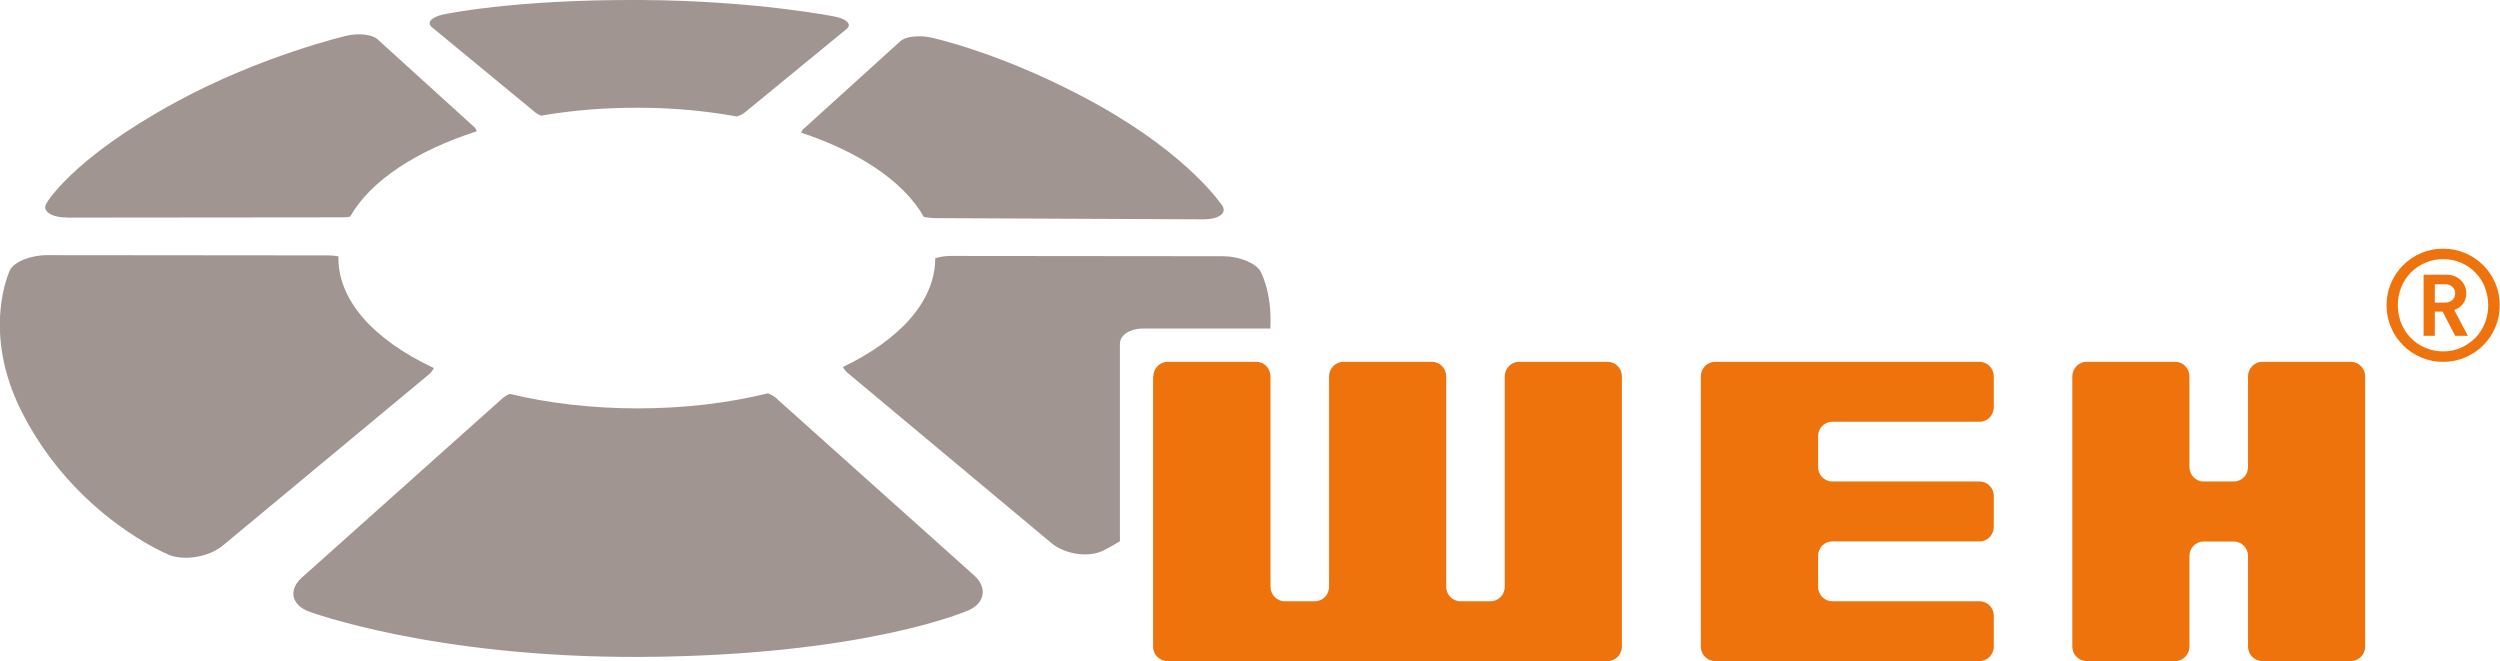
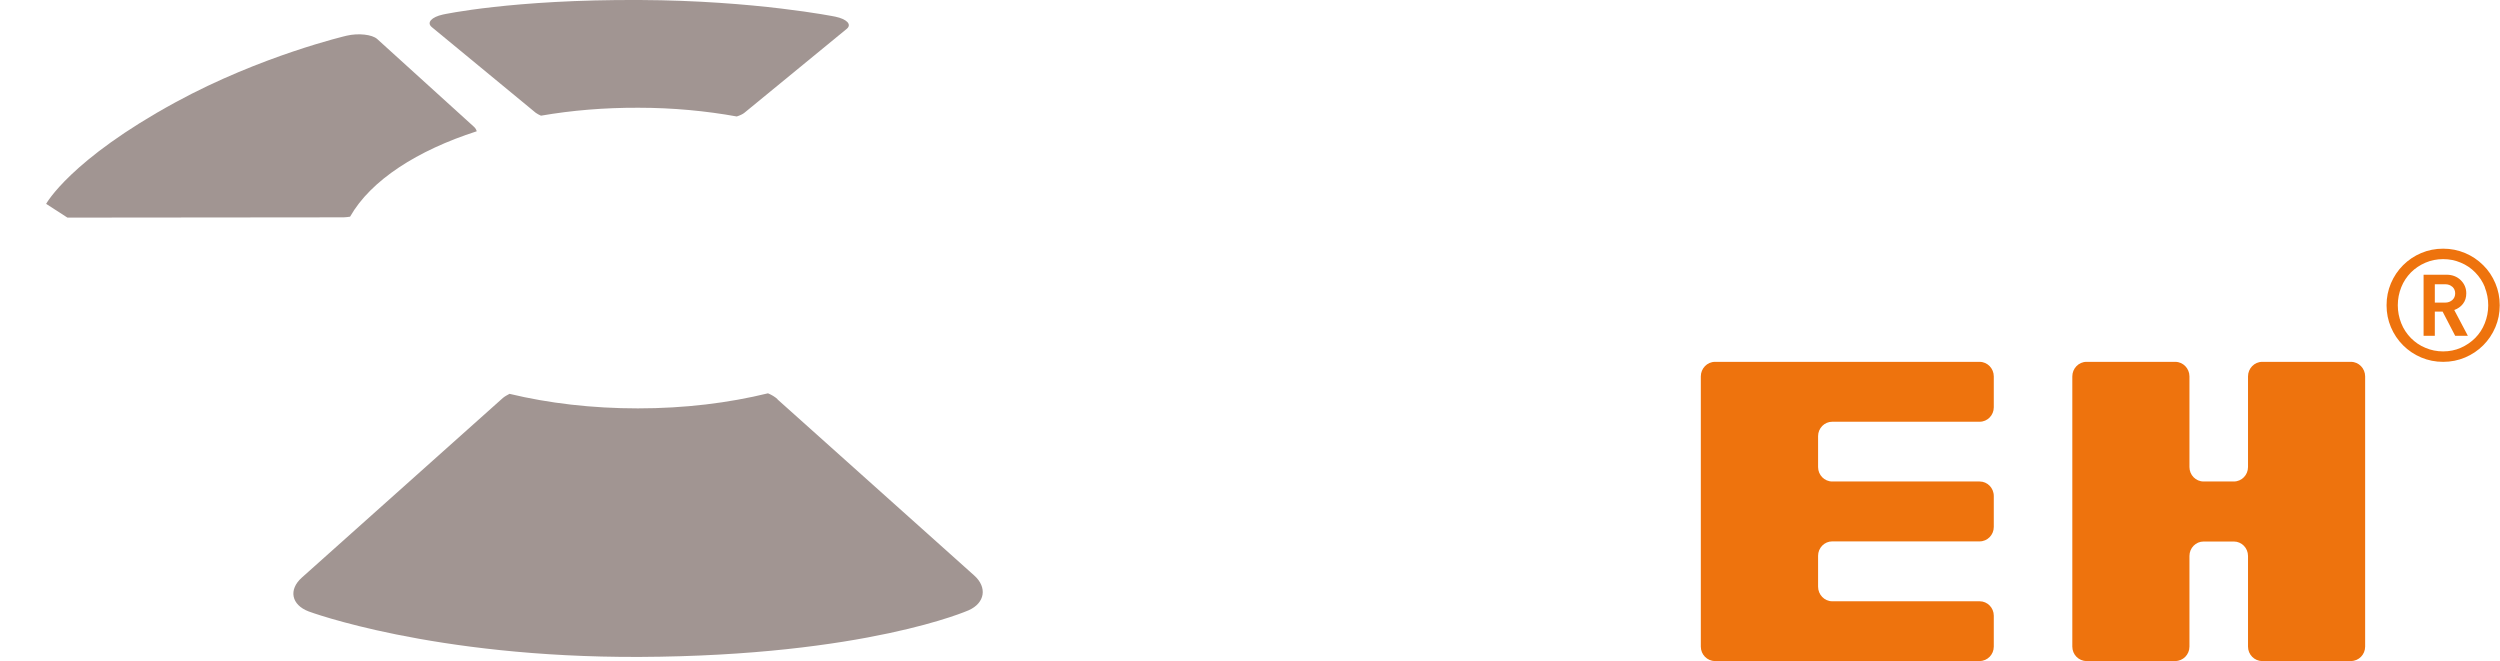
<svg xmlns="http://www.w3.org/2000/svg" id="Ebene_1" viewBox="0 0 189.1 50">
  <defs>
    <style>.cls-1{fill:#ee730d;}.cls-1,.cls-2{stroke-width:0px;}.cls-2{fill:#a19592;}</style>
  </defs>
  <path class="cls-2" d="m40.52,8.53c.1.08.25.15.4.22,2.31-.4,4.79-.61,7.37-.6,2.61,0,5.11.24,7.44.66.24-.08.45-.17.59-.29l7.73-6.34c.4-.33,0-.74-.87-.92C63.18,1.26,57.15.04,48.4,0c-9.67-.05-14.9,1.1-14.9,1.1-.86.19-1.25.61-.84.95l7.86,6.48Z" />
-   <path class="cls-2" d="m60.62,10.04c4.32,1.44,7.73,3.66,9.26,6.37.31.05.62.09.92.09l20.22.09c1.16,0,1.8-.46,1.44-1.02,0,0-2.39-3.71-9.4-7.63-6.94-3.88-12.63-5.1-12.63-5.1-.91-.2-1.94-.08-2.32.27l-7.32,6.63c-.11.1-.17.21-.19.32Z" />
-   <path class="cls-2" d="m5.1,16.46l20.88-.02c.17,0,.34-.03.5-.05,1.57-2.77,5.11-5.02,9.58-6.46-.03-.11-.09-.23-.2-.33l-7.33-6.65c-.38-.34-1.42-.46-2.31-.25,0,0-6.45,1.5-12.93,5.03C5.3,12.08,3.49,15.42,3.49,15.42c-.31.56.41,1.04,1.61,1.03Z" />
-   <path class="cls-2" d="m84.72,25.95c0-.6.77-1.1,1.71-1.1h9.66c.15-2.79-.76-4.35-.76-4.35-.37-.62-1.63-1.12-2.83-1.12l-20.63-.02c-.41,0-.78.07-1.13.17.01,3.14-2.53,6.09-6.98,8.23.08.16.2.32.37.46l15.4,12.86c1.02.85,2.78,1.11,3.89.58,0,0,.5-.24,1.29-.72v-14.98h0Z" />
+   <path class="cls-2" d="m5.1,16.46l20.88-.02c.17,0,.34-.03.5-.05,1.57-2.77,5.11-5.02,9.58-6.46-.03-.11-.09-.23-.2-.33l-7.33-6.65c-.38-.34-1.42-.46-2.31-.25,0,0-6.45,1.5-12.93,5.03C5.3,12.08,3.49,15.42,3.49,15.42Z" />
  <path class="cls-2" d="m58.81,30.19c-.19-.17-.43-.32-.72-.44-2.98.73-6.3,1.14-9.84,1.14-3.48,0-6.76-.39-9.71-1.1-.18.1-.36.19-.5.31l-15.21,13.59c-1.02.91-.8,2.06.52,2.56,0,0,9.36,3.5,25.02,3.44,17.14-.08,24.9-3.53,24.9-3.53,1.24-.55,1.42-1.74.42-2.63l-14.89-13.33Z" />
-   <path class="cls-2" d="m32.82,27.84c-4.64-2.17-7.3-5.21-7.22-8.45-.23-.04-.47-.07-.72-.07l-21.33-.02c-1.24,0-2.5.51-2.8,1.14,0,0-2.23,4.62.94,10.8,4.02,7.86,11.07,10.72,11.07,10.72,1.2.49,3.06.17,4.1-.7l15.56-12.92c.18-.15.31-.33.4-.5Z" />
-   <path class="cls-1" d="m87.24,28.47c0-.6.48-1.1,1.07-1.1h6.72c.59,0,1.07.5,1.07,1.1v15.91c0,.6.48,1.1,1.07,1.1h2.29c.59,0,1.07-.49,1.07-1.1v-15.91c0-.6.48-1.1,1.07-1.1h6.72c.59,0,1.07.5,1.07,1.1v15.91c0,.6.48,1.1,1.07,1.1h2.29c.59,0,1.07-.49,1.07-1.1v-15.91c0-.6.48-1.1,1.07-1.1h6.72c.59,0,1.07.5,1.07,1.1v20.44c0,.6-.48,1.09-1.07,1.09h-33.32c-.59,0-1.07-.49-1.07-1.09v-20.44h0Z" />
  <path class="cls-1" d="m129.72,50c-.59,0-1.07-.49-1.07-1.09v-20.44c0-.6.48-1.1,1.07-1.1h20.02c.59,0,1.07.5,1.07,1.1v2.34c0,.6-.48,1.09-1.07,1.09h-11.15c-.59,0-1.07.49-1.07,1.09v2.34c0,.6.48,1.09,1.07,1.09h11.15c.59,0,1.07.49,1.07,1.1v2.34c0,.6-.48,1.09-1.07,1.09h-11.15c-.59,0-1.07.49-1.07,1.09v2.34c0,.6.48,1.1,1.07,1.1h11.15c.59,0,1.07.49,1.07,1.09v2.34c0,.6-.48,1.09-1.07,1.09h-20.02Z" />
  <path class="cls-1" d="m157.82,50c-.59,0-1.07-.49-1.07-1.09v-20.44c0-.6.48-1.1,1.07-1.1h6.72c.59,0,1.07.5,1.07,1.1v6.86c0,.6.48,1.09,1.07,1.09h2.29c.59,0,1.07-.49,1.07-1.09v-6.86c0-.6.48-1.1,1.07-1.1h6.72c.59,0,1.07.5,1.07,1.1v20.44c0,.6-.48,1.09-1.07,1.09h-6.72c-.59,0-1.07-.49-1.07-1.09v-6.86c0-.6-.48-1.09-1.07-1.09h-2.29c-.59,0-1.07.49-1.07,1.09v6.86c0,.6-.48,1.09-1.07,1.09h-6.72Z" />
  <path class="cls-1" d="m188.75,24.75c-.22.52-.53.98-.92,1.37-.39.39-.85.7-1.37.92-.52.22-1.07.33-1.66.33s-1.14-.11-1.66-.33c-.52-.22-.98-.53-1.37-.92-.39-.39-.7-.85-.92-1.37-.22-.52-.33-1.07-.33-1.66s.11-1.14.33-1.66c.22-.52.53-.98.92-1.37.39-.39.85-.7,1.37-.92.52-.22,1.07-.33,1.66-.33s1.13.11,1.66.33c.52.22.98.53,1.37.92.4.39.7.85.92,1.37.22.52.33,1.07.33,1.66s-.11,1.14-.33,1.66Zm-.79-3.02c-.17-.43-.42-.8-.73-1.12-.31-.32-.68-.57-1.09-.74-.42-.18-.86-.27-1.34-.27s-.92.09-1.34.27c-.42.18-.79.43-1.1.74-.31.32-.56.69-.73,1.12-.17.43-.26.88-.26,1.36s.09.93.26,1.36c.17.43.42.8.73,1.12.32.32.68.57,1.1.74.42.18.86.27,1.34.27s.92-.09,1.33-.27c.41-.18.78-.43,1.09-.74.32-.32.56-.69.73-1.12.17-.43.26-.88.26-1.36,0-.48-.09-.93-.26-1.36Zm-2.25,3.67l-.95-1.83h-.59v1.83h-.85v-4.62h1.74c.43,0,.79.14,1.07.41.28.28.42.61.42,1,0,.31-.08.57-.25.79-.17.22-.39.37-.66.47l1.03,1.95h-.96Zm-.21-3.7c-.14-.13-.32-.2-.55-.2h-.78v1.39h.78c.22,0,.4-.07.55-.2.14-.13.21-.3.21-.5,0-.2-.07-.36-.21-.5Z" />
</svg>